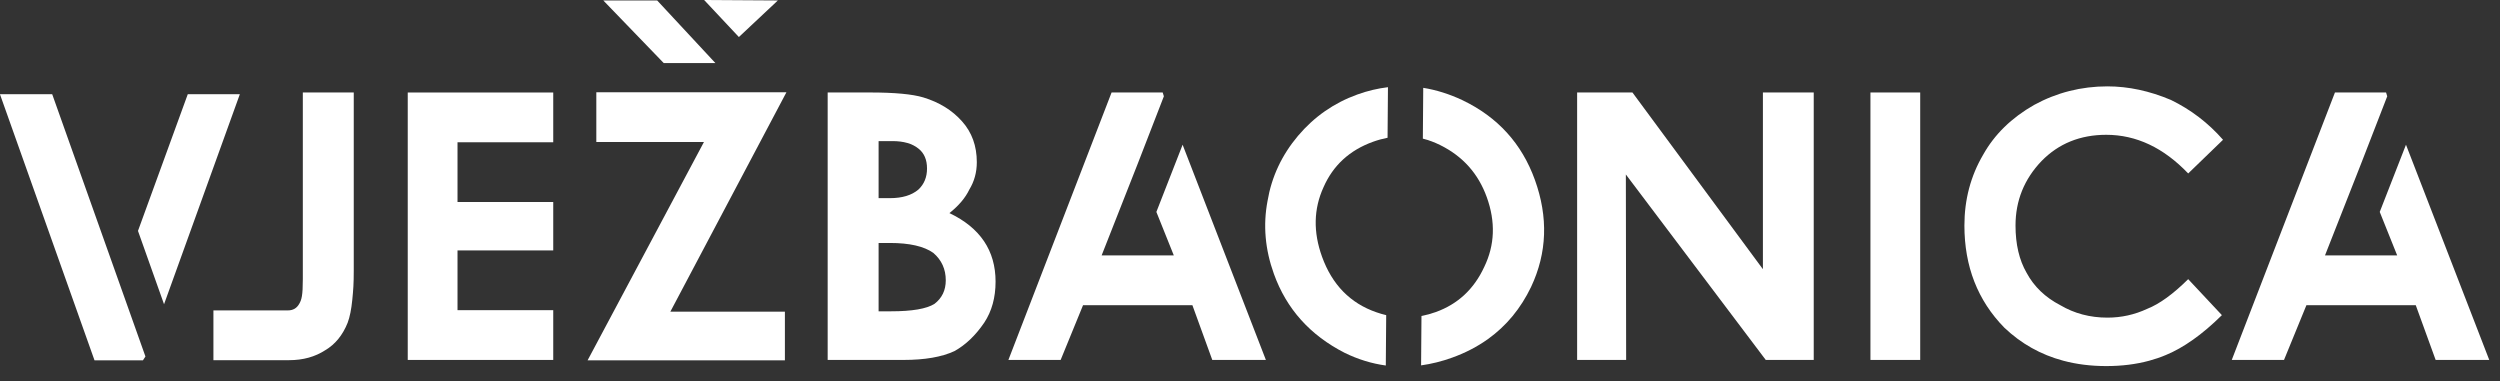
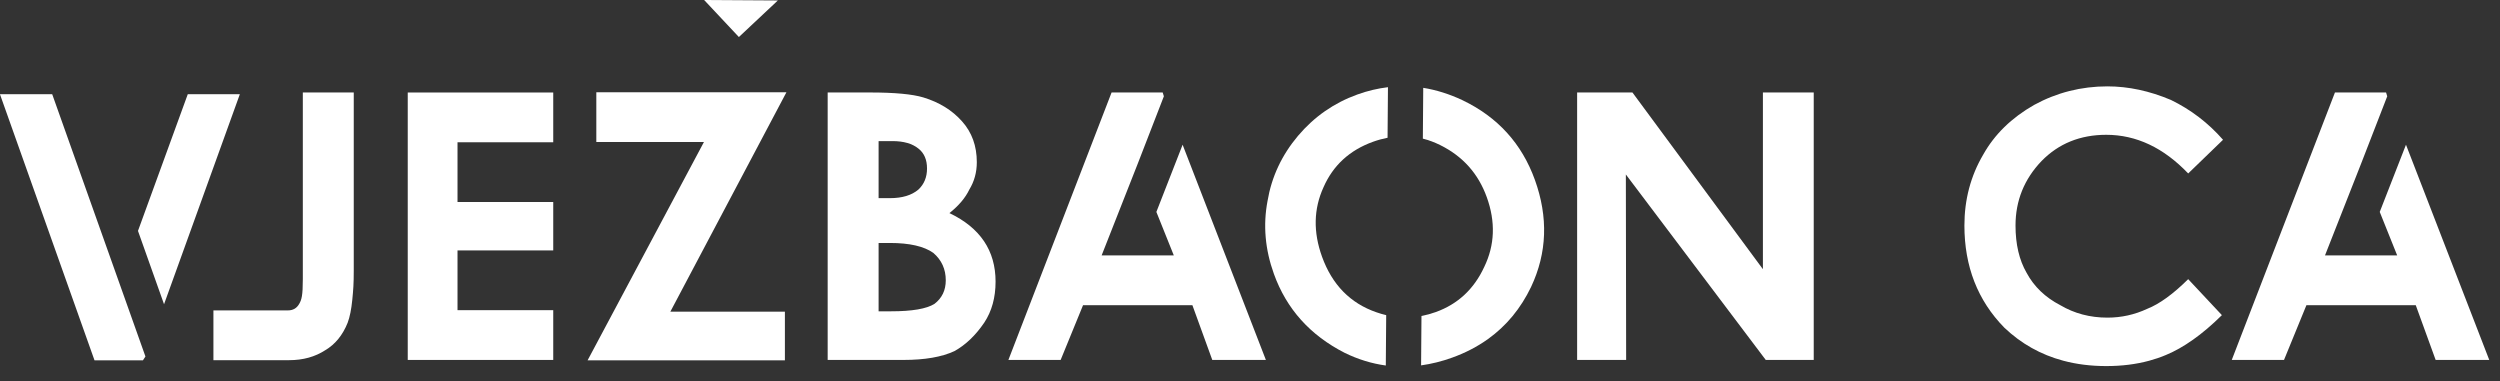
<svg xmlns="http://www.w3.org/2000/svg" width="400" height="61" viewBox="0 0 400 61" fill="none">
  <rect x="0" y="0" width="400" height="61" fill="#333333" stroke="none" />
  <g clip-path="url(#clip0_253_2061)">
    <path d="M118.222 5.925L124.456 0.073L112.659 -0.002L118.222 5.925Z" fill="white" />
-     <path d="M114.467 10.095H106.201L96.527 0.073H105.148L114.467 10.095Z" fill="white" />
    <path d="M38.375 15.074H30.044L22.077 36.943L26.247 48.678L38.375 15.074Z" fill="white" />
    <path d="M22.872 57.652L23.27 57.038L8.352 15.073H-0.008L15.121 57.652H22.872Z" fill="white" />
    <path d="M34.147 57.627H46.276C48.481 57.627 50.404 57.096 52.038 56.035C53.629 55.094 54.823 53.635 55.619 51.654C55.967 50.734 56.216 49.498 56.369 47.948C56.522 46.394 56.601 45.457 56.601 43.252V14.796H48.452V44.661C48.452 47.277 48.257 47.969 47.872 48.62C47.482 49.316 46.881 49.664 46.064 49.664H34.147V57.627Z" fill="white" />
    <path d="M88.518 49.627H73.202V40.068H88.518V32.321H73.202V22.763H88.518V14.8H65.239V57.59H88.518V49.627Z" fill="white" />
    <path d="M125.584 57.652V49.871H107.254L125.832 14.758H95.412V22.725H112.63L94.015 57.652H125.584Z" fill="white" />
    <path d="M152.705 56.18C154.504 55.181 156.095 53.66 157.484 51.617C158.686 49.797 159.291 47.612 159.291 45.059C159.291 40.097 156.829 36.441 151.909 34.095C153.397 32.91 154.462 31.654 155.092 30.328C155.892 29.022 156.29 27.559 156.29 25.946C156.29 23.351 155.503 21.179 153.932 19.422C152.356 17.644 150.296 16.371 147.743 15.592C145.985 15.061 143.138 14.796 139.196 14.796H132.427V57.59H144.555C147.967 57.59 150.682 57.121 152.705 56.18ZM140.576 22.576H142.781C144.576 22.576 145.965 22.974 146.947 23.77C147.863 24.487 148.323 25.548 148.323 26.958C148.323 28.346 147.863 29.47 146.947 30.328C145.865 31.248 144.344 31.704 142.383 31.704H140.576V22.576ZM140.576 49.809V38.875H142.383C145.525 38.875 147.842 39.405 149.335 40.466C150.661 41.61 151.324 43.069 151.324 44.848C151.324 46.439 150.723 47.695 149.517 48.616C148.253 49.411 145.936 49.809 142.566 49.809H140.576Z" fill="white" />
    <path d="M173.289 48.827H190.781L193.965 57.59H202.541L189.219 23.156L185.02 33.909L187.809 40.864H176.261L182.052 26.157L186.218 15.409L186.031 14.796H177.853L161.343 57.59H169.704L173.289 48.827Z" fill="white" />
    <path d="M220.232 49.967C216.046 48.524 213.14 45.556 211.519 41.059C210.102 37.121 210.18 33.424 211.756 29.971C213.293 26.464 215.934 24.035 219.681 22.684C220.464 22.402 221.239 22.191 222.01 22.041L222.073 13.95C220.444 14.145 218.81 14.53 217.181 15.119C213.434 16.47 210.267 18.676 207.681 21.735C205.082 24.819 203.457 28.292 202.806 32.151C202.073 36.019 202.413 39.915 203.826 43.832C205.841 49.424 209.613 53.631 215.146 56.454C217.302 57.507 219.494 58.178 221.729 58.481L221.791 50.423C221.273 50.303 220.75 50.149 220.232 49.967Z" fill="white" />
    <path d="M244.978 45.896C247.536 40.462 247.735 34.754 245.583 28.781C243.49 22.978 239.627 18.725 233.986 16.027C231.896 15.044 229.807 14.39 227.718 14.054L227.656 22.182C228.601 22.419 229.534 22.767 230.458 23.227C234.056 25.013 236.531 27.787 237.886 31.554C239.308 35.492 239.171 39.21 237.48 42.705C235.847 46.245 233.264 48.653 229.729 49.929C228.962 50.203 228.199 50.41 227.436 50.555L227.378 58.104L227.374 58.46C229.016 58.232 230.674 57.826 232.356 57.217C234.479 56.454 236.386 55.459 238.081 54.245C241.02 52.139 243.32 49.358 244.978 45.896Z" fill="white" />
    <path d="M260.137 27.915L282.521 57.59H290.197V14.796H282.065V43.069L261.19 14.796H252.34V57.59H260.183L260.137 27.915Z" fill="white" />
-     <path d="M299.271 14.796H307.233V57.59H299.271V14.796Z" fill="white" />
    <path d="M343.557 49.411C341.534 50.352 339.412 50.821 337.186 50.821C334.408 50.821 331.897 50.157 329.65 48.831C327.242 47.583 325.443 45.859 324.257 43.654C323.076 41.61 322.483 39.09 322.483 36.085C322.483 32.106 323.872 28.665 326.649 25.764C329.385 22.966 332.837 21.569 337.003 21.569C341.799 21.569 346.172 23.629 350.11 27.753L355.685 22.365C353.318 19.666 350.541 17.544 347.354 15.994C343.926 14.543 340.535 13.818 337.186 13.818C332.999 13.818 329.086 14.808 325.455 16.79C321.841 18.85 319.121 21.507 317.306 24.752C315.304 28.164 314.305 31.94 314.305 36.085C314.305 42.622 316.427 48.064 320.676 52.412C323.378 54.986 326.529 56.756 330.122 57.714C332.257 58.286 334.549 58.572 337.003 58.572C339.499 58.572 341.791 58.282 343.88 57.714C344.813 57.461 345.708 57.158 346.558 56.794C347.946 56.222 349.389 55.409 350.877 54.356C352.369 53.308 353.911 51.994 355.503 50.423L350.11 44.665C347.702 47.053 345.517 48.636 343.557 49.411Z" fill="white" />
    <path d="M369.028 48.827H386.52L389.704 57.59H398.28L384.957 23.156L380.759 33.909L383.548 40.864H372L377.787 26.157L381.956 15.409L381.77 14.796H373.592L357.082 57.59H365.442L369.028 48.827Z" fill="white" />
  </g>
  <defs>
    <clipPath id="clip0_253_2061">
      <rect width="400" height="60.104" fill="white" />
    </clipPath>
  </defs>
</svg>